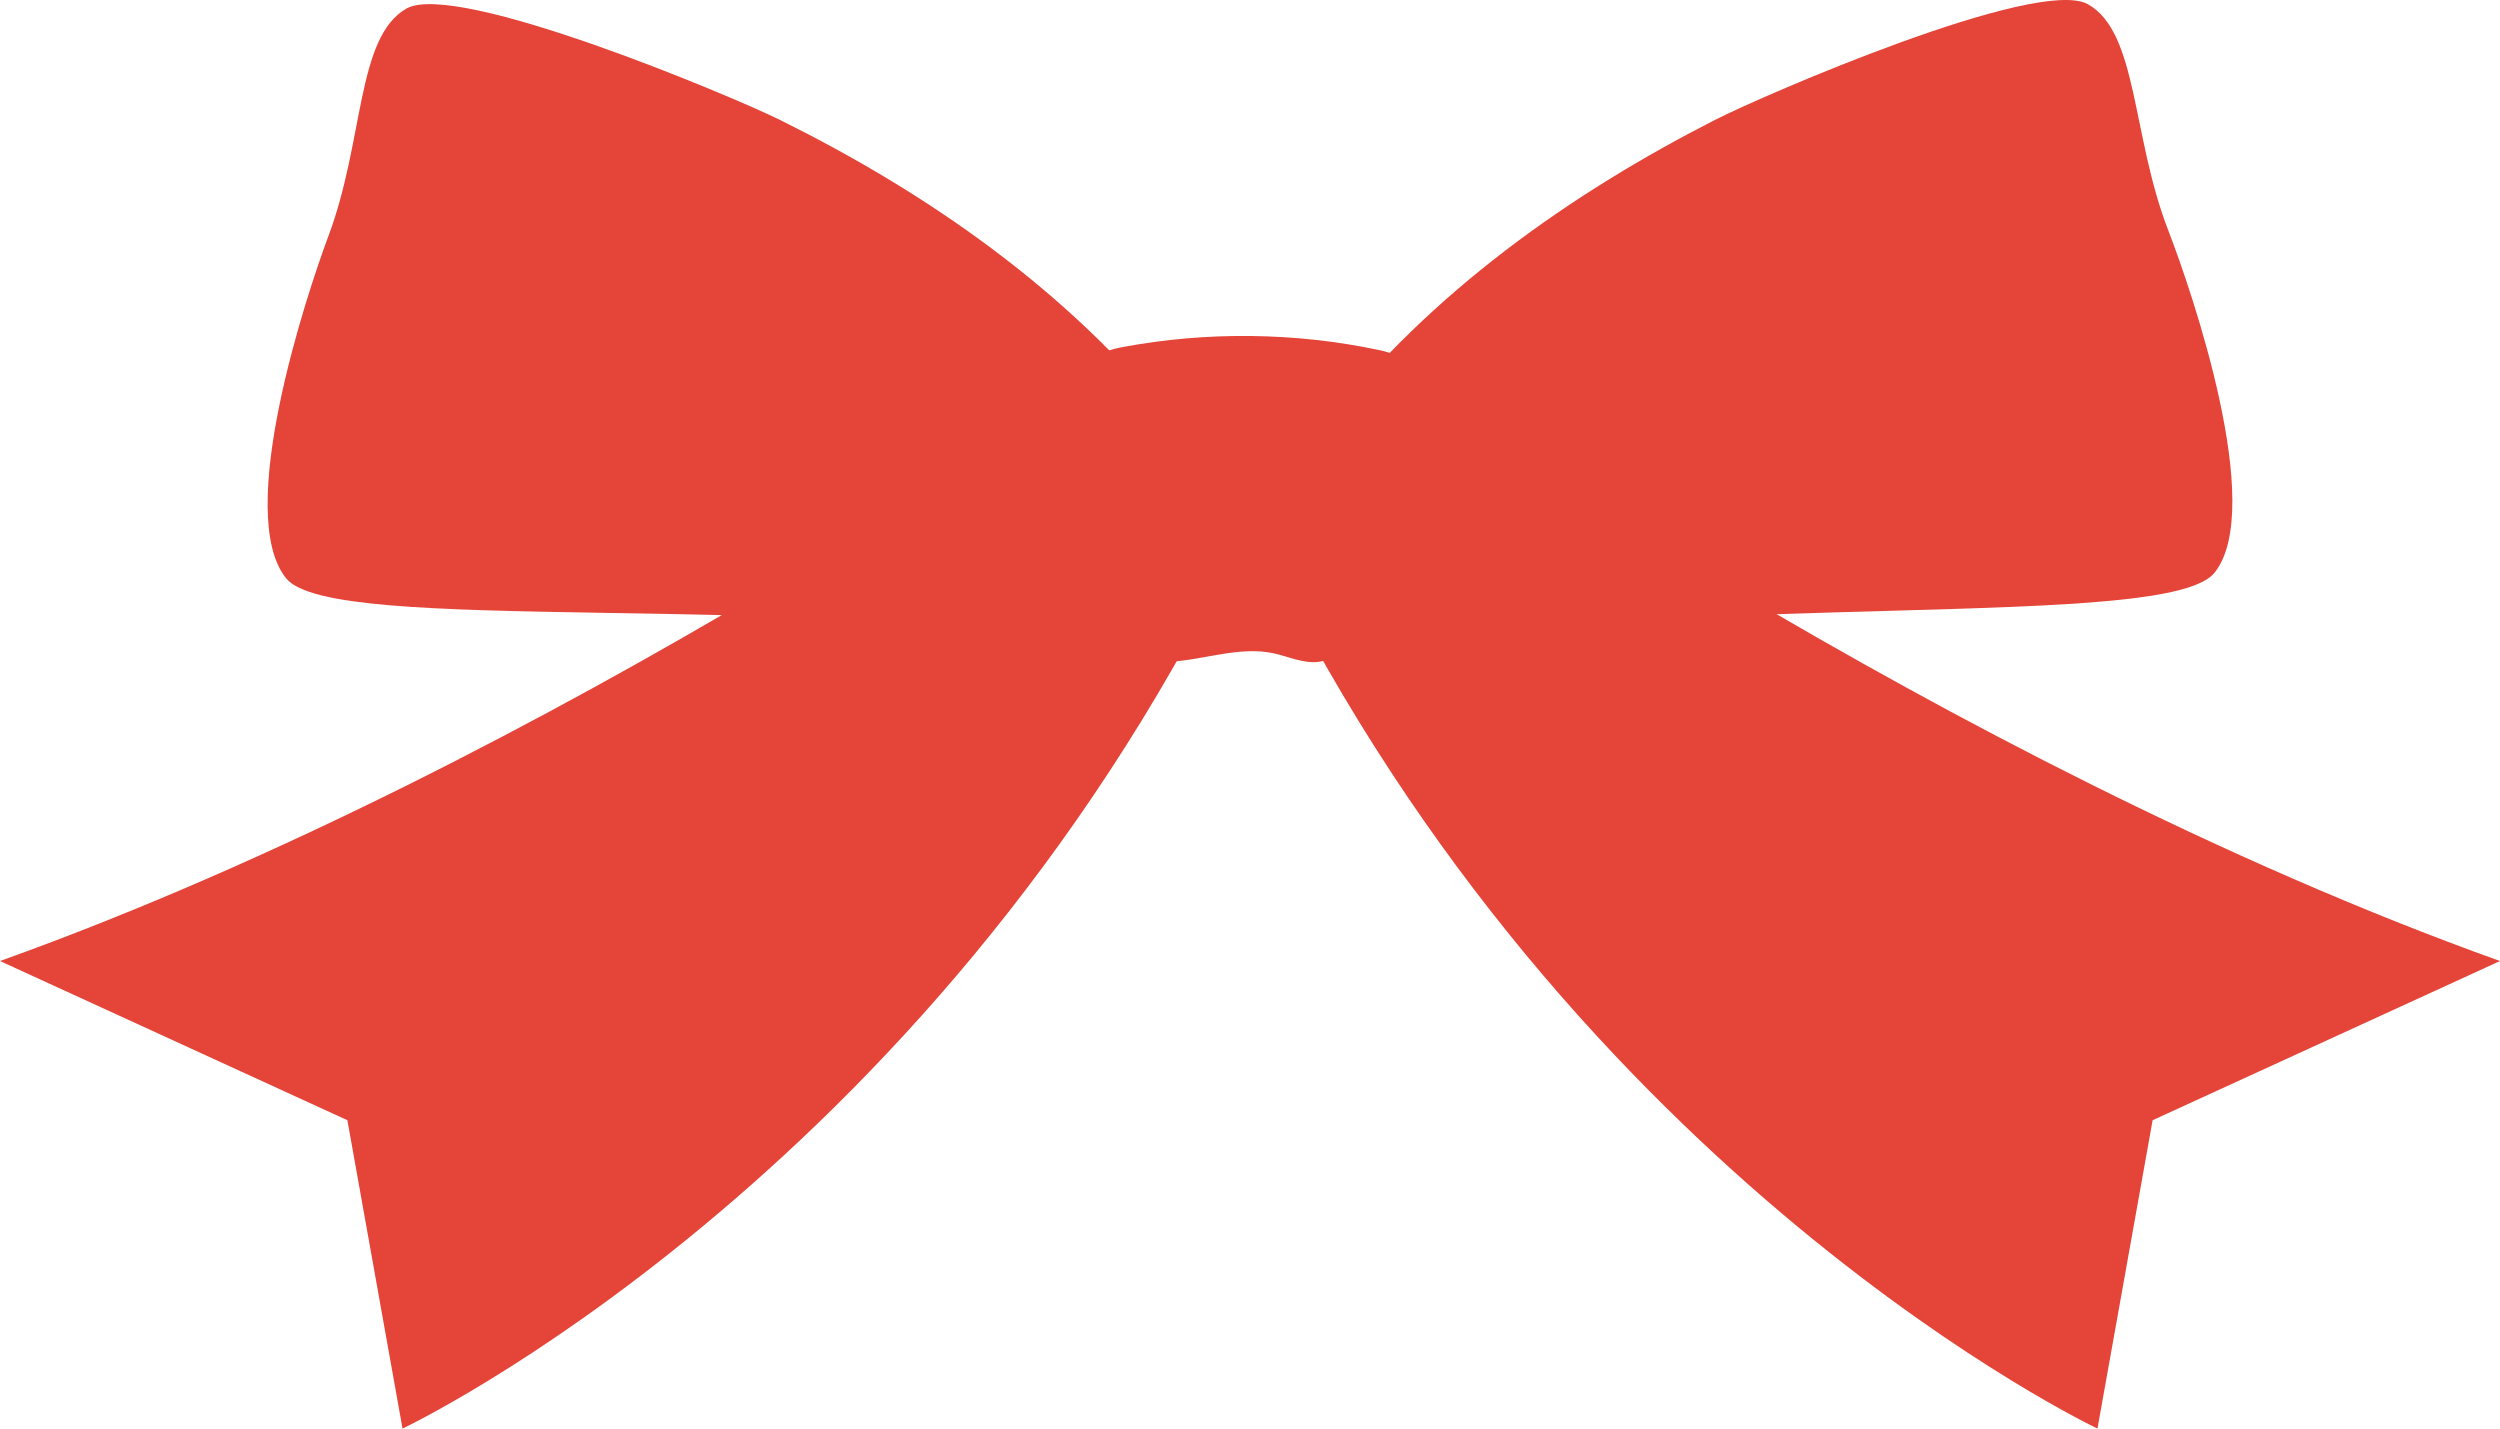
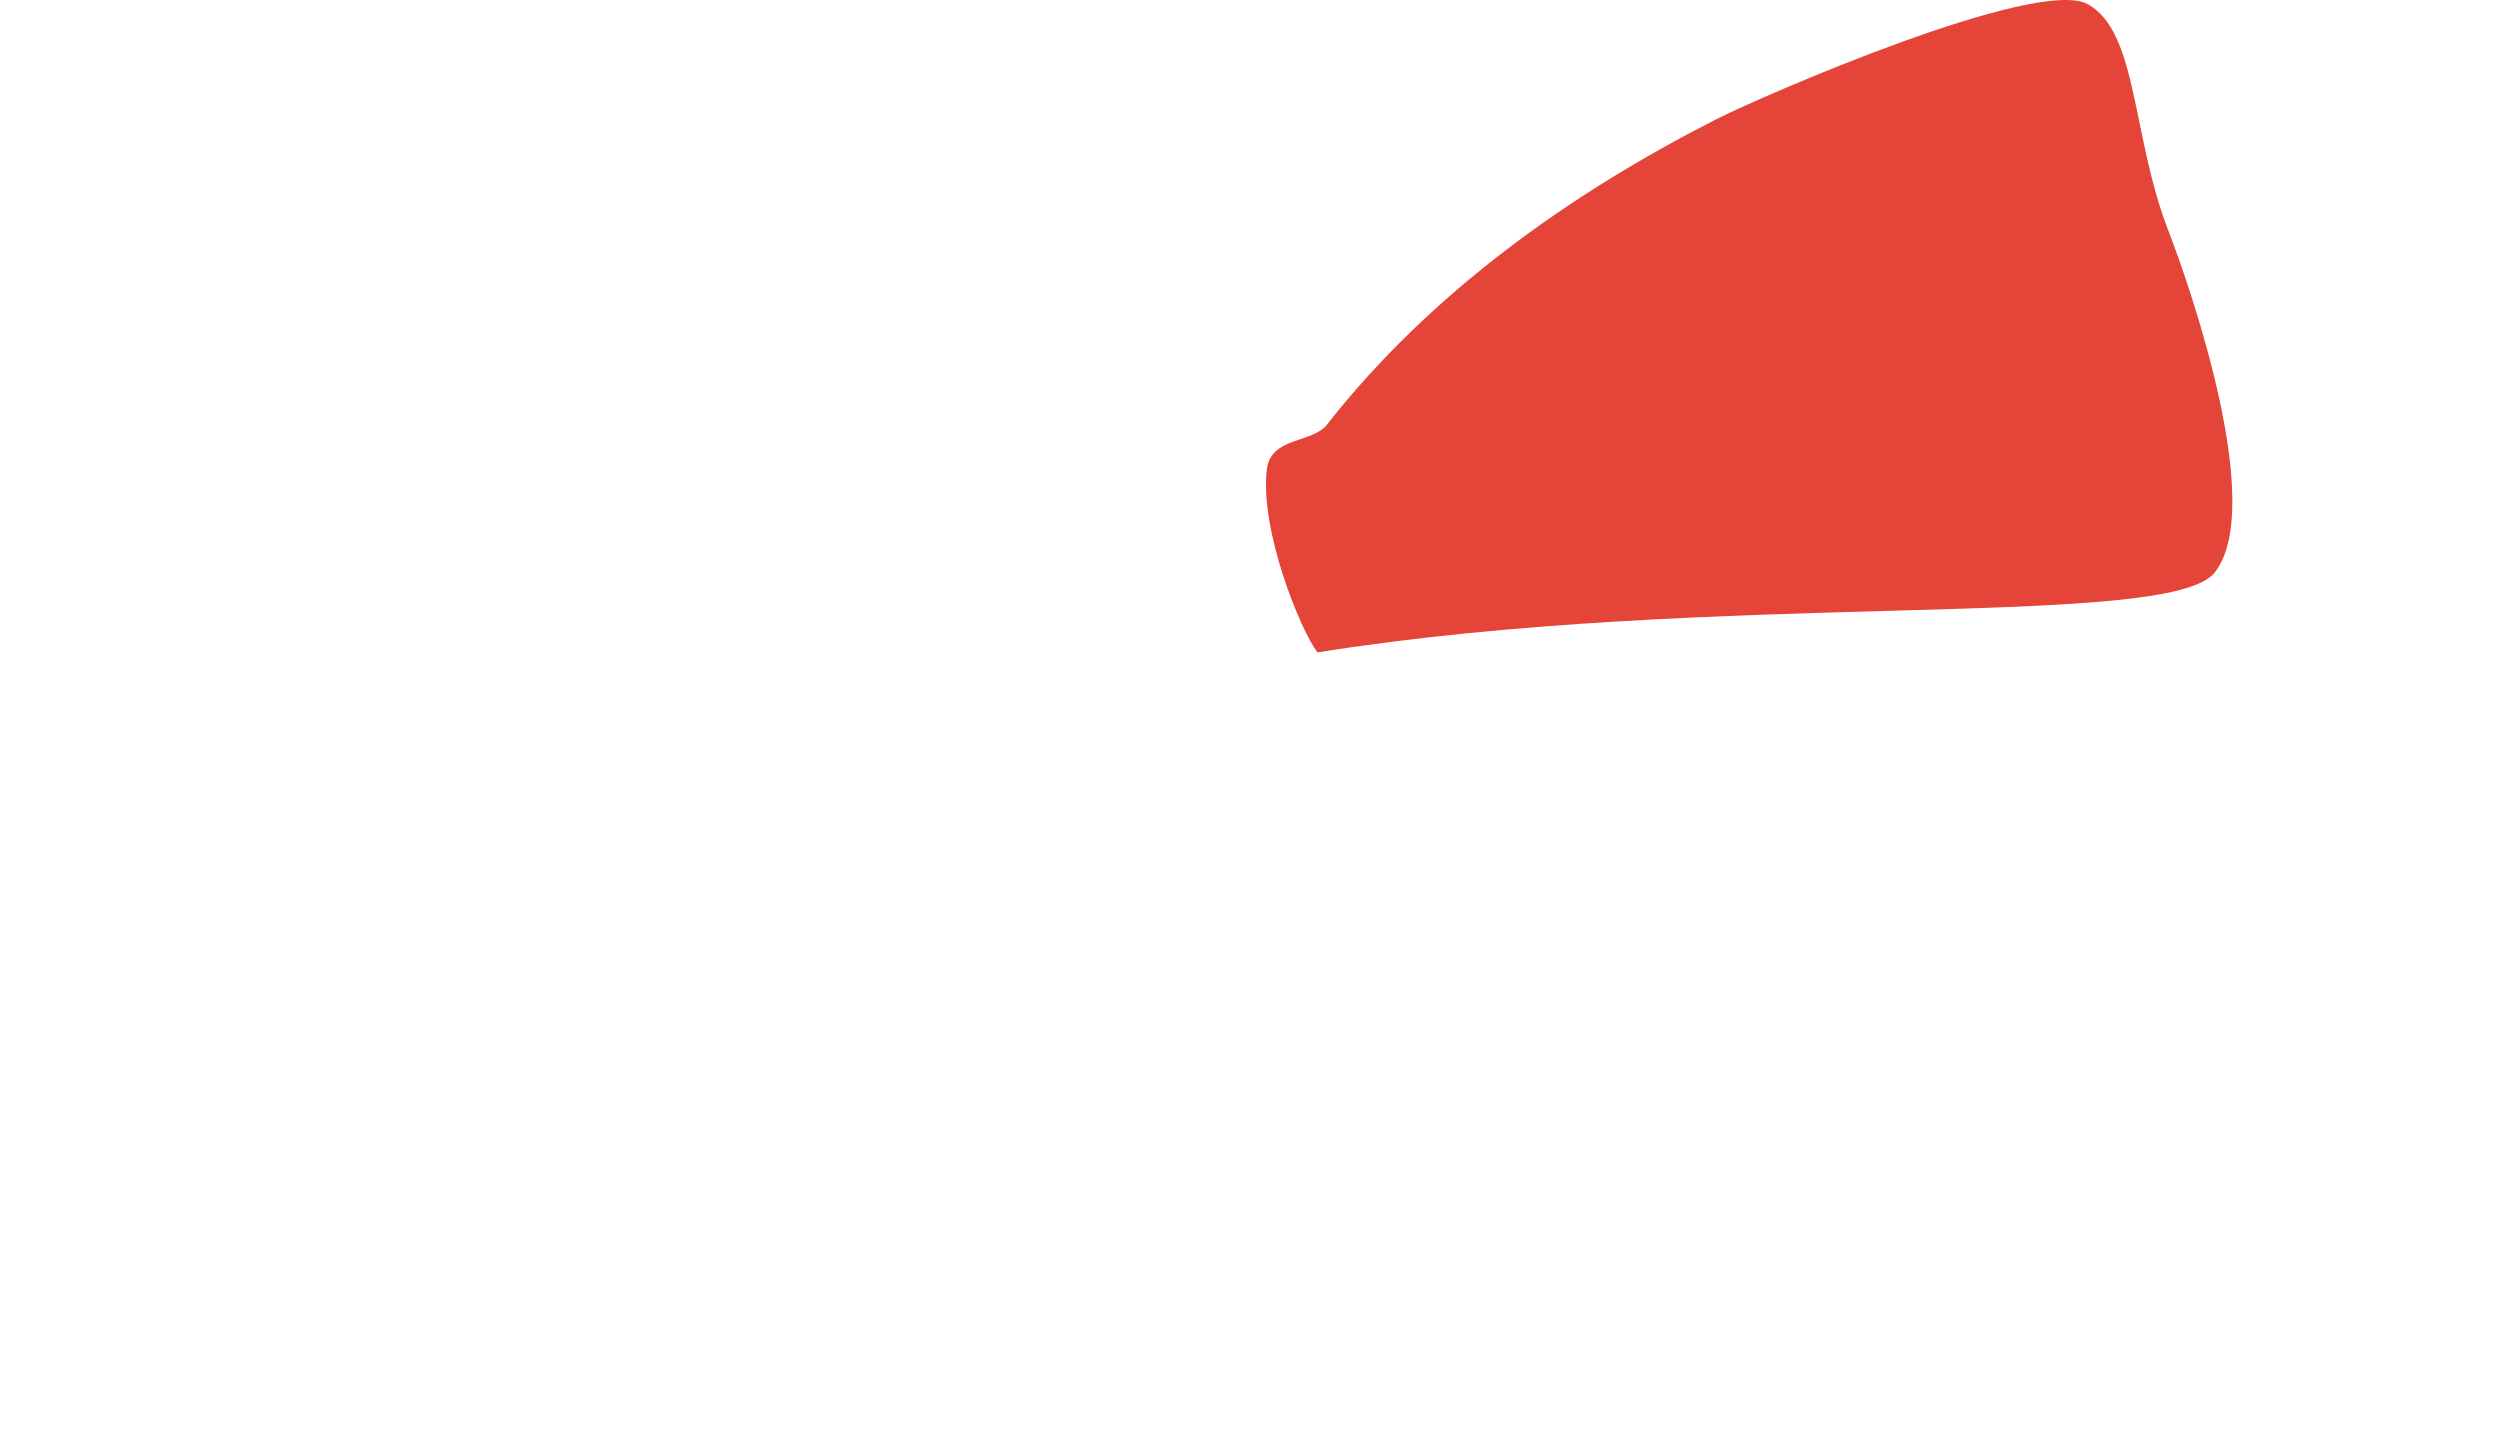
<svg xmlns="http://www.w3.org/2000/svg" version="1.1" id="レイヤー_1" x="0px" y="0px" width="105px" height="60px" viewBox="0 0 105 60" style="enable-background:new 0 0 105 60;" xml:space="preserve">
  <style type="text/css">
	.st0{fill:#E54438;}
</style>
  <g>
    <g>
      <g>
        <g>
-           <path class="st0" d="M58.735,15.707c0,0,22.821,16.266,46.265,24.656l-14.59,6.686L88.094,60c0,0-21.948-10.36-34.917-36.766      L58.735,15.707z" />
-         </g>
+           </g>
      </g>
      <g>
        <g>
-           <path class="st0" d="M46.265,15.707c0,0-22.821,16.266-46.265,24.656l14.59,6.686L16.906,60c0,0,21.948-10.36,34.917-36.766      L46.265,15.707z" />
-         </g>
+           </g>
      </g>
    </g>
    <g>
      <path class="st0" d="M53.206,19.72c0.159-1.378,1.908-1.099,2.522-1.881c4.365-5.559,10.206-9.695,16.317-12.811    c1.961-1,13.552-6.038,15.653-4.847s1.823,5.505,3.37,9.498c0.999,2.58,4.095,11.638,1.952,14.365    c-1.929,2.455-20.991,0.694-37.687,3.356C54.648,26.515,52.907,22.318,53.206,19.72z" />
-       <path class="st0" d="M51.776,19.523c-0.175-1.376-1.921-1.078-2.544-1.853C44.803,12.16,38.914,8.088,32.766,5.04    c-1.972-0.978-13.622-5.889-15.709-4.674S15.299,5.89,13.799,9.9c-0.969,2.591-3.958,11.682-1.784,14.386    c1.958,2.434,20.997,0.463,37.724,2.941C50.414,26.335,52.106,22.118,51.776,19.523z" />
    </g>
-     <path class="st0" d="M58.759,15.057c-0.015-0.015-0.03-0.029-0.046-0.043c-0.206-0.178-0.507-0.251-0.795-0.312   c-3.509-0.744-7.23-0.787-10.763-0.126c-0.376,0.07-0.787,0.169-0.996,0.439c-0.155,0.201-0.164,0.454-0.166,0.692   c-0.022,3.867,0.655,7.737,2.002,11.438c0.07,0.193,0.152,0.398,0.342,0.522c0.208,0.136,0.495,0.145,0.759,0.131   c1.474-0.078,2.944-0.665,4.376-0.363c0.66,0.139,1.306,0.464,1.974,0.353c1.949-0.324,2.234-3.716,2.525-4.943   c0.529-2.234,0.872-4.499,1.026-6.772C59.021,15.72,59.023,15.326,58.759,15.057z" />
  </g>
</svg>